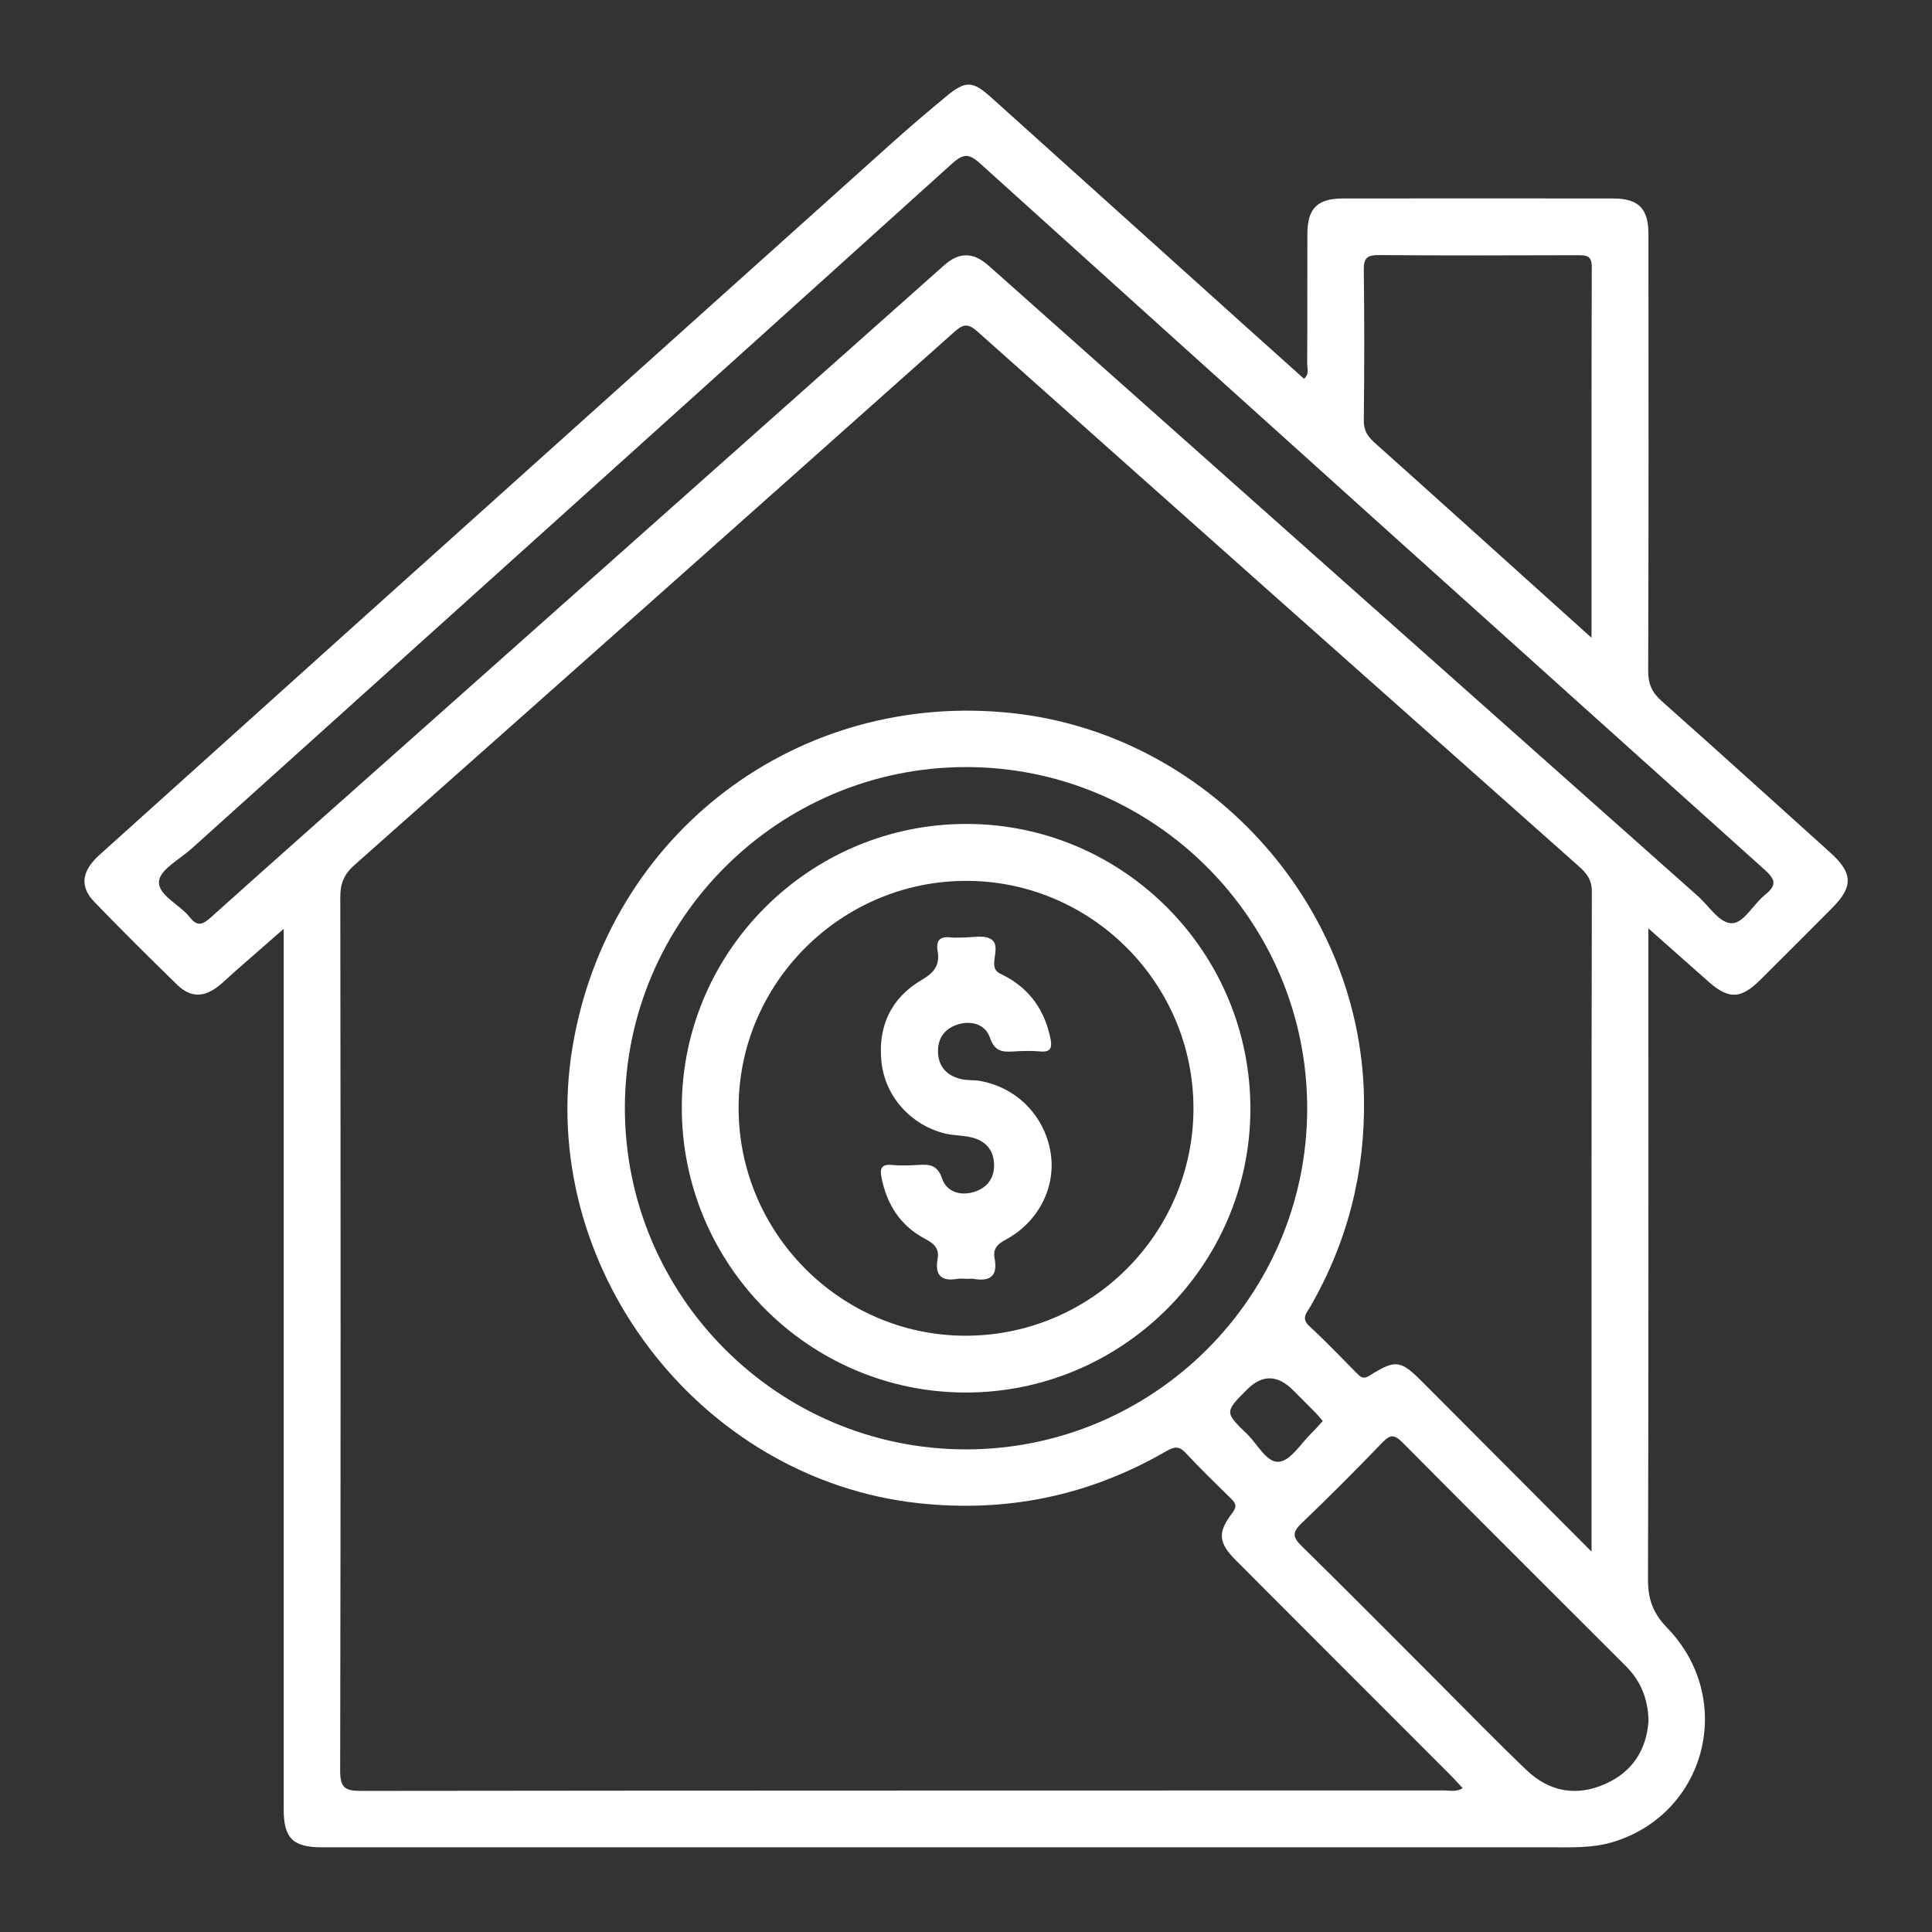
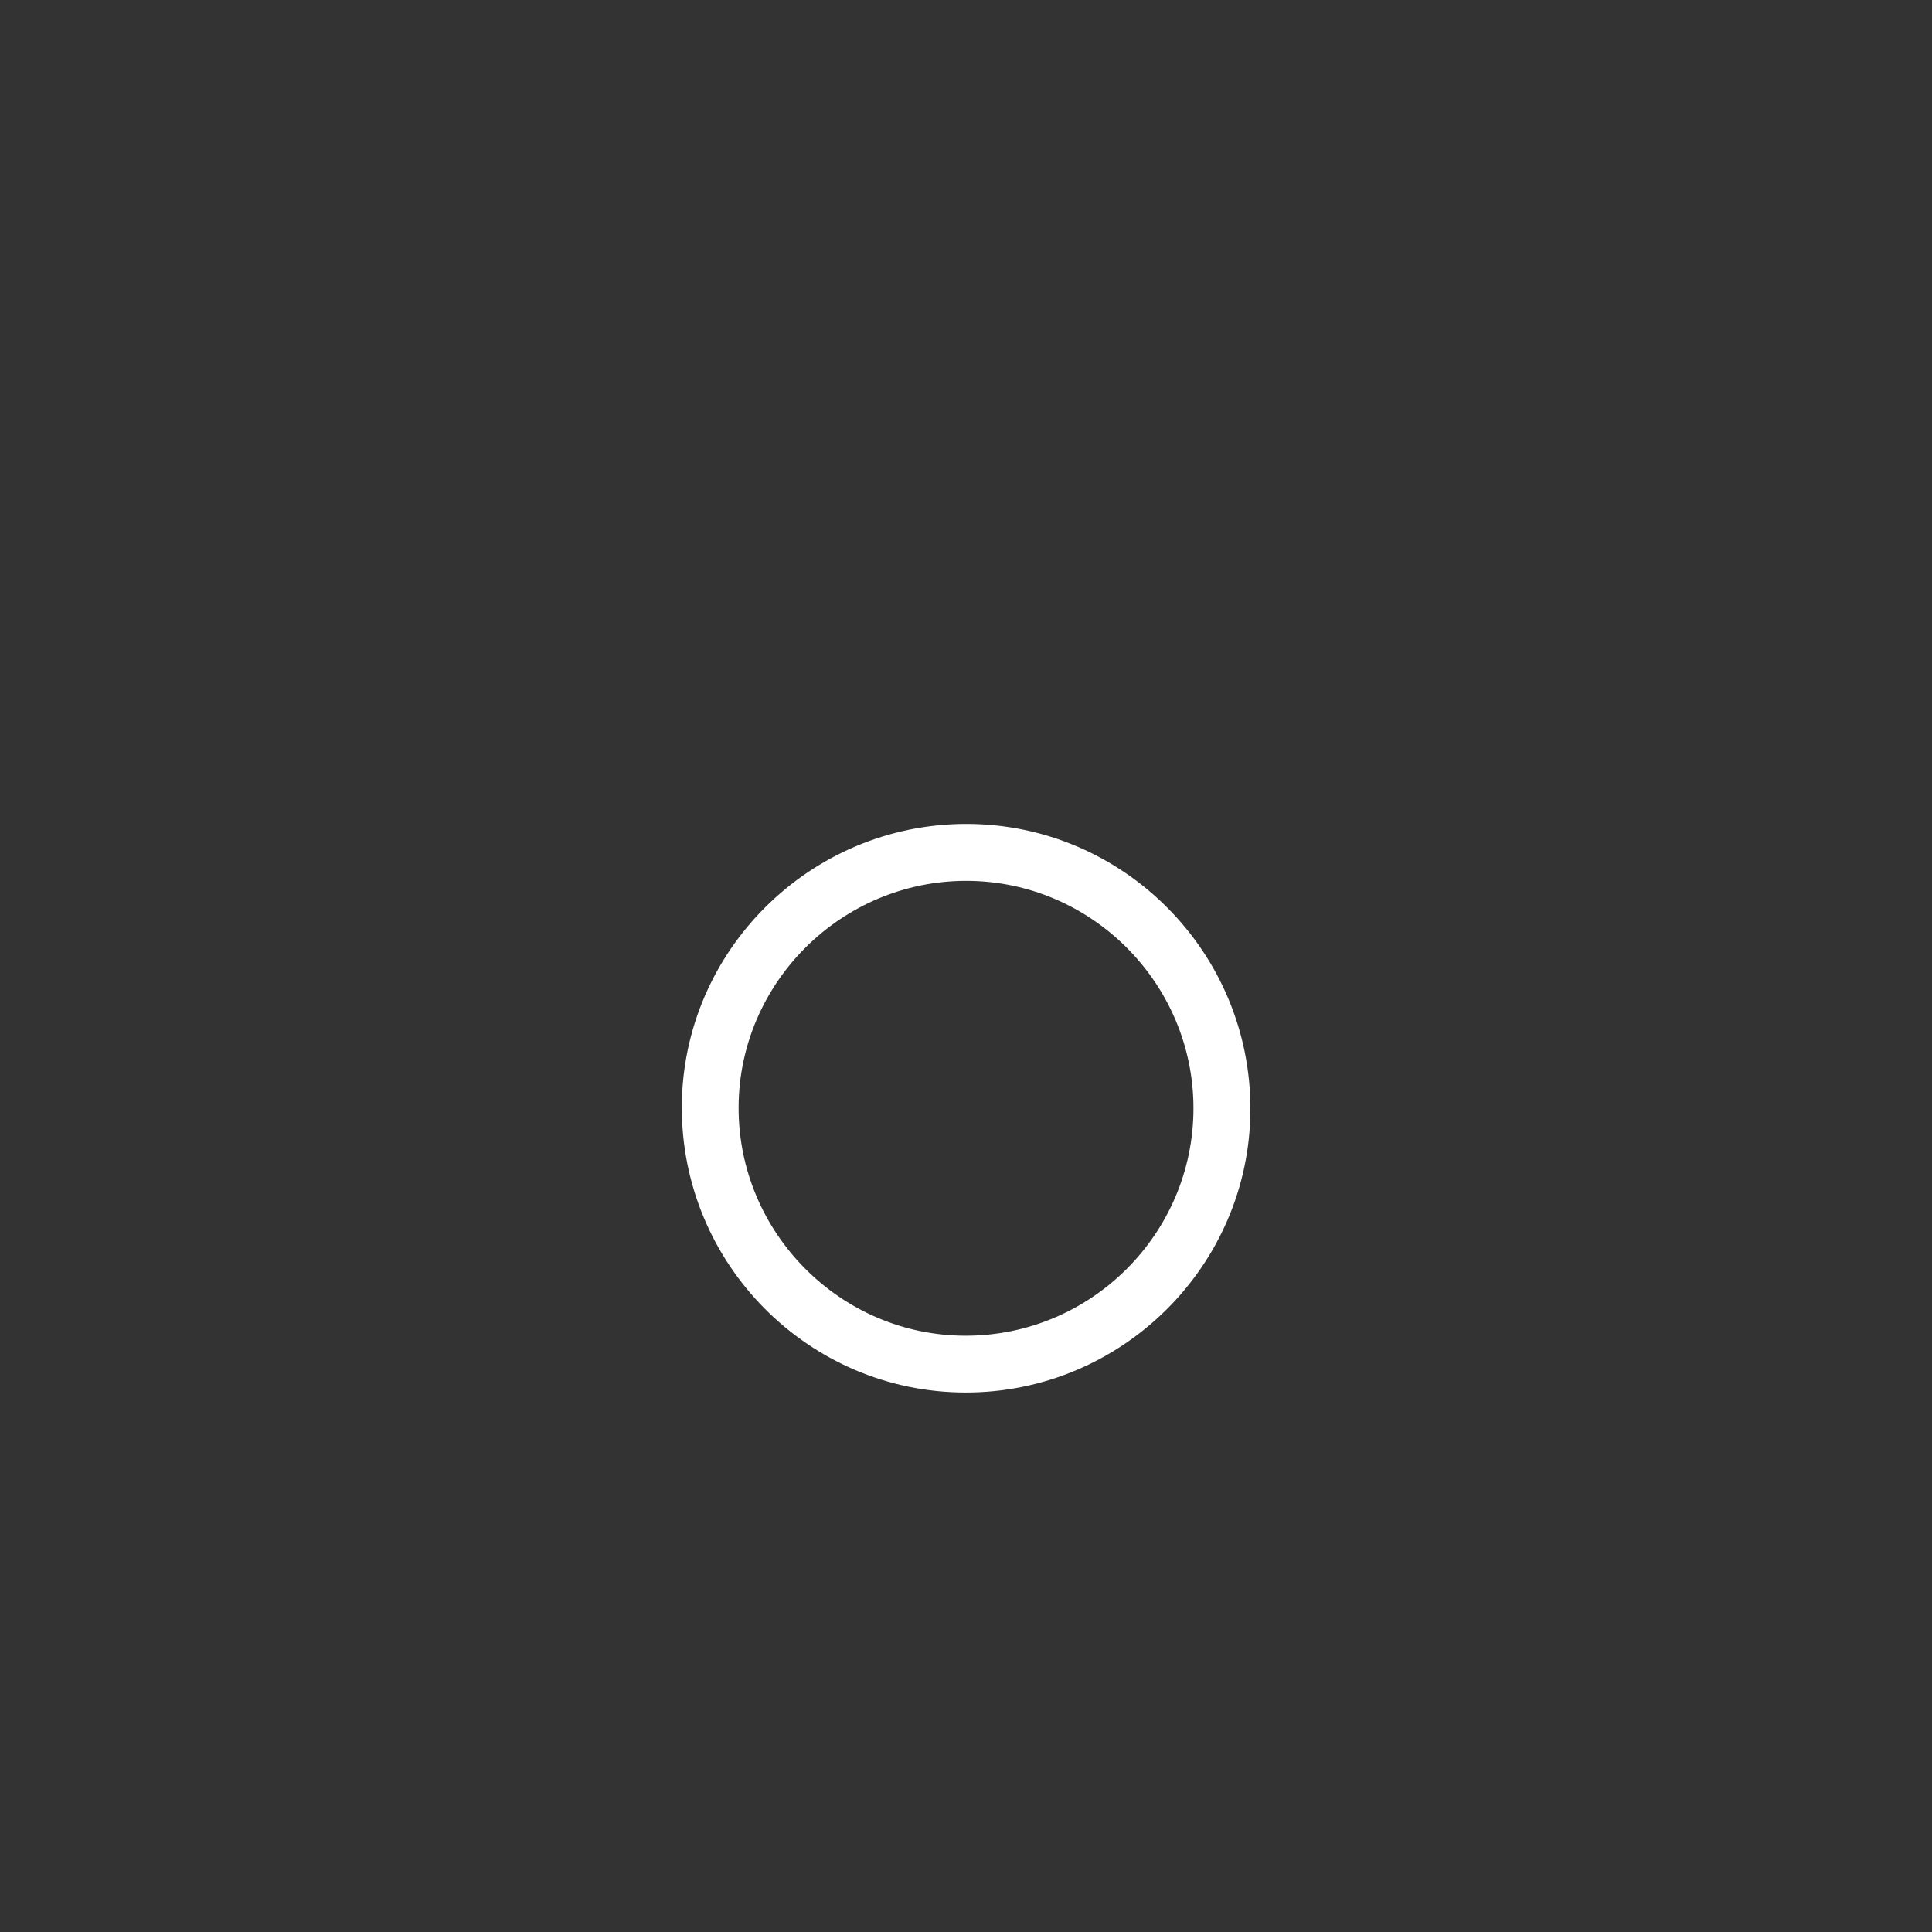
<svg xmlns="http://www.w3.org/2000/svg" id="Layer_1" data-name="Layer 1" viewBox="0 0 300 300">
  <rect x="0" y="0" width="300" height="300" fill="#333333" stroke="none" />
  <defs>
    <style>
      .cls-1 {
        fill: #fff;
        stroke-width: 0px;
      }
    </style>
  </defs>
-   <path class="cls-1" d="m255.96,144.17v3.76c0,32.46.04,64.92-.06,97.38,0,3.06.8,5.21,2.97,7.45,10.71,11.05,6.1,28.87-8.41,33.27-3.15.95-6.36.82-9.57.82-63.64.01-127.27.01-190.91,0-4.51,0-5.93-1.42-5.93-5.93,0-44.23,0-88.46,0-132.7,0-1.1,0-2.2,0-3.99-2.73,2.38-5.08,4.44-7.43,6.5-.9.79-1.75,1.64-2.68,2.38-2.28,1.81-4.35,1.82-6.42-.19-4.35-4.23-8.66-8.51-12.87-12.87-2.33-2.41-1.98-4.81.84-7.34,12.71-11.45,25.42-22.89,38.14-34.32,28.32-25.44,56.64-50.87,84.98-76.29,2.74-2.45,5.54-4.84,8.38-7.18,2.95-2.43,4.04-2.38,6.89.18,13.06,11.74,26.11,23.5,39.16,35.24,3.14,2.82,6.28,5.64,9.44,8.47.89-.73.49-1.61.5-2.36.04-6.71,0-13.43.03-20.14.01-3.95,1.55-5.49,5.53-5.49,13.98-.02,27.96-.02,41.93,0,3.95,0,5.5,1.55,5.5,5.52.01,22.62.04,45.24-.04,67.87,0,2.05.63,3.36,2.13,4.69,8.74,7.75,17.38,15.6,26.06,23.41,3.62,3.26,3.71,5.33.34,8.72-3.7,3.72-7.4,7.42-11.12,11.12-3.03,3.01-4.9,3.06-8.05.28-2.94-2.6-5.87-5.2-9.31-8.25Zm-8.83,96.79c0-1.43,0-2.04,0-2.66,0-33.29-.02-66.58.05-99.87,0-1.83-.81-2.84-2.01-3.9-31.15-27.66-62.29-55.32-93.38-83.04-1.4-1.25-2.15-1.24-3.55,0-31.03,27.65-62.1,55.27-93.2,82.83-1.58,1.4-2.2,2.82-2.2,4.93.06,45.25.07,90.49-.02,135.74,0,2.59.75,3.1,3.19,3.1,56.1-.07,112.2-.05,168.29-.07.87,0,1.8.27,2.83-.35-.73-.78-1.37-1.51-2.06-2.19-11.05-11.06-22.11-22.11-33.15-33.18-2.73-2.74-2.91-4.31-.56-7.38.82-1.06.47-1.54-.25-2.26-2.36-2.32-4.75-4.62-7-7.05-1.06-1.15-1.83-.95-3.03-.26-11.91,6.89-24.68,9.55-38.4,8.07-34.19-3.69-59.43-36.84-53.78-70.83,5.51-33.14,34.97-55.49,68.35-51.85,30.17,3.29,54.02,29.41,54.55,59.72.2,11.57-2.55,22.38-8.32,32.41-.56.97-1.51,1.82-.15,3.07,2.57,2.36,4.97,4.91,7.44,7.38.54.54.94.88,1.85.31,4.09-2.58,4.85-2.45,8.21.92,8.57,8.59,17.14,17.19,26.31,26.39ZM149.88,39.66c1.61-.06,2.76.82,3.88,1.81,36.62,32.57,73.25,65.13,109.89,97.68,1.76,1.56,3.42,4.37,5.42,4.2,1.77-.14,3.24-2.99,5.02-4.42,1.87-1.5,1.6-2.38-.11-3.91-40.64-36.49-81.24-73.02-121.78-109.63-1.78-1.61-2.65-1.53-4.38.03-39.31,35.49-78.69,70.9-118.05,106.34-1.84,1.66-4.93,3.26-5.08,5.1-.18,2.14,3.22,3.59,4.79,5.58,1.16,1.47,1.98,1.16,3.24.03,9.58-8.6,19.22-17.13,28.84-25.68,28.24-25.11,56.49-50.21,84.73-75.32,1.05-.93,2.12-1.78,3.61-1.81Zm.19,79.45c-29.2-.03-53.01,23.72-53.04,52.9-.03,29.19,23.73,53.02,52.91,53.05,29.19.03,53.02-23.73,53.04-52.91.03-29.2-23.72-53.01-52.91-53.04Zm97.06-20.09c0-19.7-.02-38.63.04-57.56,0-1.81-.85-1.83-2.19-1.83-10.29.03-20.59.06-30.88-.02-1.76-.01-2.35.41-2.33,2.26.1,7.81.09,15.63,0,23.44-.02,1.59.65,2.51,1.73,3.48,8.84,7.9,17.64,15.85,26.45,23.78,2.23,2,4.46,4.01,7.18,6.46Zm8.85,168.13c-.09-3.54-1.3-6.22-3.55-8.47-11.57-11.56-23.15-23.11-34.67-34.71-1.18-1.19-1.84-1.28-3.05-.03-4.14,4.3-8.36,8.53-12.67,12.66-1.44,1.38-1.27,2.14.06,3.45,7.08,6.95,14.06,14,21.08,21.02,4.61,4.61,9.15,9.3,13.87,13.8,3.52,3.36,7.73,4.13,12.22,2.14,4.37-1.94,6.45-5.51,6.71-9.87Zm-50.58-46.49c-.42-.49-.75-.91-1.12-1.29-1.16-1.18-2.33-2.35-3.5-3.51q-3.62-3.62-7.14-.09c-3.47,3.47-3.51,3.52.02,6.92,1.63,1.57,3.03,4.52,4.98,4.29,1.82-.22,3.36-2.84,5-4.43.58-.56,1.1-1.18,1.75-1.89Z" />
  <path class="cls-1" d="m150.12,127.94c24.36.04,44.13,19.97,44.04,44.39-.09,24.22-19.98,43.94-44.26,43.9-24.36-.04-44.12-19.97-44.03-44.4.09-24.22,19.96-43.93,44.25-43.89Zm-35.43,44.01c-.05,19.43,15.75,35.38,35.11,35.46,19.55.08,35.52-15.8,35.52-35.32,0-19.4-15.85-35.29-35.25-35.31-19.41-.02-35.34,15.81-35.38,35.18Z" />
-   <path class="cls-1" d="m150.05,198.57c-.46,0-.93-.07-1.38.01-2.52.44-3.53-.59-3.08-3.09.29-1.61-.51-2.37-1.92-3.11-3.82-2-5.96-5.32-6.79-9.52-.26-1.31-.09-2.13,1.57-1.97,1.37.13,2.76.09,4.13,0,1.73-.11,2.99-.03,3.71,2.12.67,2,2.73,2.71,4.83,2.11,2.07-.58,3.28-2.08,3.24-4.27-.04-2.31-1.37-3.76-3.6-4.26-1.33-.3-2.75-.26-4.07-.59-5.24-1.32-9.22-5.69-9.81-11.05-.61-5.52,1.46-10.02,6.28-12.81,1.99-1.15,2.8-2.37,2.43-4.5-.31-1.8.57-2.28,2.17-2.07.54.07,1.1,0,1.65.01,1.47.02,3.18-.42,4.35.18,1.44.74.56,2.63.62,4.01.06,1.27.98,1.4,1.74,1.82,3.89,2.11,6.14,5.4,7,9.71.26,1.32.09,2.12-1.57,1.97-1.37-.13-2.76-.09-4.13,0-1.74.11-2.98.02-3.7-2.13-.67-2-2.73-2.7-4.83-2.11-2.07.58-3.28,2.07-3.24,4.27.04,2.31,1.38,3.75,3.6,4.26.97.23,2.02.12,3.01.3,5.67,1.05,9.92,5.41,10.87,11.06.89,5.33-1.82,10.81-6.94,13.56-1.34.72-2.03,1.45-1.75,2.92.53,2.76-.71,3.63-3.28,3.18-.36-.06-.73,0-1.1,0Z" />
</svg>